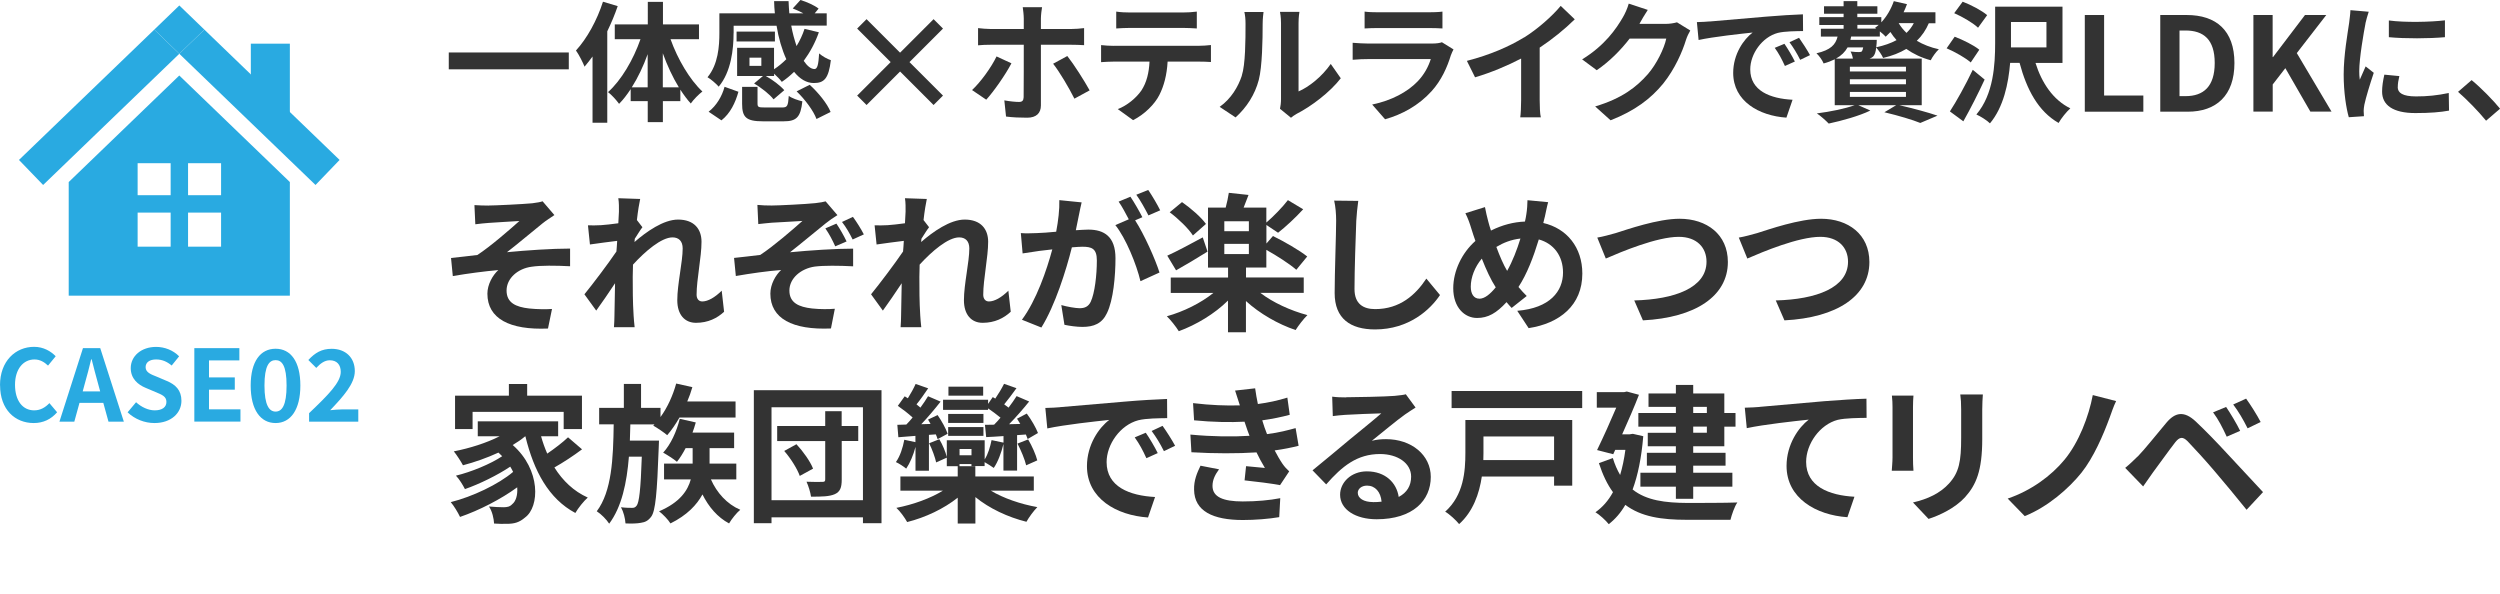
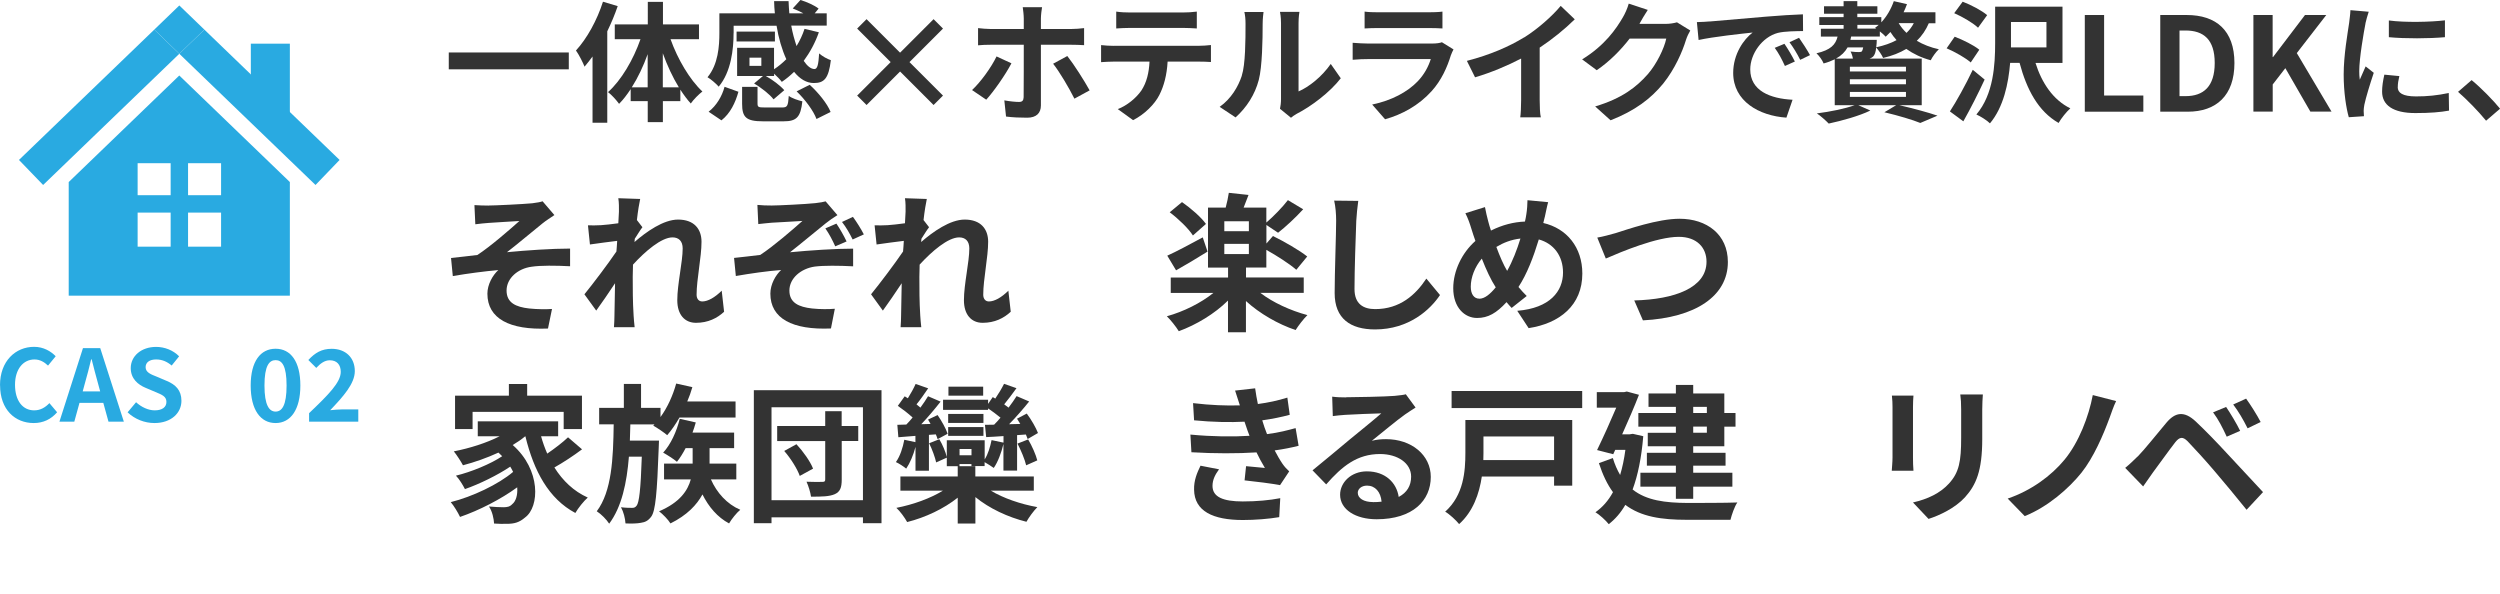
<svg xmlns="http://www.w3.org/2000/svg" id="_レイヤー_2" data-name="レイヤー 2" width="366.39" height="87.12" viewBox="0 0 366.39 87.12">
  <defs>
    <style>
      .cls-1 {
        fill: #29aae1;
      }

      .cls-2 {
        fill: #333;
      }

      .cls-3 {
        fill: none;
        stroke: #b3b3b3;
        stroke-dasharray: 0 2.56;
        stroke-miterlimit: 10;
        stroke-width: .64px;
      }
    </style>
  </defs>
  <g id="_レイヤー_1-2" data-name="レイヤー 1">
    <g>
      <line class="cls-3" x1=".59" y1="86.8" x2="351.73" y2="86.8" />
      <g>
        <g>
          <path class="cls-1" d="m0,56.46c0-3.55,2.28-5.63,5-5.63,1.37,0,2.46.65,3.16,1.38l-1.12,1.37c-.55-.52-1.18-.9-1.99-.9-1.63,0-2.85,1.4-2.85,3.71s1.1,3.75,2.81,3.75c.93,0,1.64-.44,2.23-1.06l1.13,1.34c-.89,1.03-2.04,1.58-3.43,1.58-2.72,0-4.93-1.95-4.93-5.54Z" />
          <path class="cls-1" d="m12.16,51.02h2.53l3.46,10.78h-2.25l-.76-2.76h-3.49l-.76,2.76h-2.18l3.45-10.78Zm-.04,6.34h2.56l-.32-1.18c-.33-1.12-.62-2.36-.93-3.52h-.07c-.28,1.18-.6,2.4-.92,3.52l-.32,1.18Z" />
          <path class="cls-1" d="m18.7,60.43l1.24-1.48c.77.71,1.79,1.19,2.73,1.19,1.12,0,1.72-.48,1.72-1.24,0-.8-.65-1.05-1.61-1.45l-1.44-.61c-1.09-.45-2.18-1.32-2.18-2.89,0-1.76,1.54-3.11,3.72-3.11,1.25,0,2.5.49,3.37,1.38l-1.09,1.35c-.68-.57-1.4-.89-2.28-.89-.95,0-1.54.42-1.54,1.13,0,.77.76,1.05,1.67,1.41l1.41.6c1.31.54,2.17,1.37,2.17,2.92,0,1.76-1.47,3.26-3.96,3.26-1.44,0-2.88-.57-3.93-1.57Z" />
-           <path class="cls-1" d="m28.48,51.02h6.6v1.8h-4.45v2.49h3.78v1.8h-3.78v2.88h4.61v1.8h-6.76v-10.78Z" />
          <path class="cls-1" d="m36.74,56.5c0-3.55,1.44-5.39,3.65-5.39s3.63,1.86,3.63,5.39-1.42,5.5-3.63,5.5-3.65-1.93-3.65-5.5Zm5.26,0c0-2.91-.68-3.72-1.61-3.72s-1.63.81-1.63,3.72.7,3.82,1.63,3.82,1.61-.9,1.61-3.82Z" />
          <path class="cls-1" d="m45.29,60.56c2.81-2.68,4.65-4.51,4.65-6.06,0-1.06-.58-1.7-1.61-1.7-.79,0-1.42.52-1.98,1.12l-1.16-1.16c.99-1.06,1.95-1.64,3.42-1.64,2.04,0,3.39,1.29,3.39,3.27,0,1.83-1.69,3.72-3.61,5.73.54-.06,1.25-.12,1.76-.12h2.36v1.8h-7.21v-1.24Z" />
        </g>
        <g>
          <g>
            <g>
              <polygon class="cls-1" points="2.78 23.44 6.32 27.11 26.28 7.88 22.61 4.34 2.78 23.44" />
              <polygon class="cls-1" points="49.77 23.44 29.95 4.34 26.28 7.88 46.24 27.11 49.77 23.44" />
              <polygon class="cls-1" points="26.28 .8 22.61 4.34 26.28 7.88 29.95 4.34 26.28 .8" />
            </g>
            <rect class="cls-1" x="36.76" y="6.4" width="5.72" height="10.31" />
          </g>
          <path class="cls-1" d="m26.28,11.06l-16.21,15.62v16.65h32.41v-16.65l-16.21-15.62Zm-1.27,25.09h-4.84v-4.99h4.84v4.99Zm0-7.54h-4.84v-4.69h4.84v4.69Zm7.39,7.54h-4.84v-4.99h4.84v4.99Zm0-7.54h-4.84v-4.69h4.84v4.69Z" />
        </g>
      </g>
      <g>
        <path class="cls-2" d="m83.36,7.69v2.47h-17.59v-2.47h17.59Z" />
        <path class="cls-2" d="m90.53.9c-.42,1.22-.94,2.47-1.53,3.69v13.4h-2.16v-9.71c-.38.52-.78,1.03-1.17,1.49-.21-.55-.84-1.8-1.26-2.37,1.61-1.74,3.1-4.45,3.96-7.15l2.16.65Zm7.74,4.84c1.05,2.94,2.81,5.93,4.67,7.67-.52.4-1.3,1.17-1.7,1.76-.54-.59-1.03-1.26-1.53-2.03v1.68h-2.56v3.08h-2.22v-3.08h-2.5v-1.76c-.54.82-1.09,1.55-1.7,2.16-.38-.54-1.11-1.34-1.62-1.72,1.93-1.72,3.71-4.74,4.76-7.76h-3.77v-2.16h4.84V.27h2.22v3.31h5.28v2.16h-4.15Zm-3.35,7.06v-4.86c-.63,1.76-1.43,3.44-2.33,4.86h2.33Zm4.57,0c-.9-1.47-1.7-3.19-2.35-4.99v4.99h2.35Z" />
        <path class="cls-2" d="m107.51,4.86c0,2.35-.36,5.68-2.18,7.84-.33-.4-1.21-1.15-1.64-1.38,1.57-1.89,1.74-4.57,1.74-6.5V1.95h8.13c-.06-.59-.1-1.19-.11-1.78h2.12c.02.59.06,1.2.11,1.78h2.05c-.5-.27-1.05-.52-1.55-.71l1.13-1.24c.9.27,2.06.78,2.66,1.26l-.57.69h1.76v1.8h-5.2c.19,1.09.48,2.1.78,3,.48-.78.88-1.63,1.17-2.52l2.1.5c-.54,1.55-1.3,2.94-2.22,4.19.52.76,1.05,1.2,1.59,1.2.42-.02.57-.65.67-2.29.48.42,1.19.82,1.72.99-.33,2.71-.99,3.35-2.5,3.35-1.09,0-2.06-.61-2.89-1.64-.57.55-1.17,1.05-1.8,1.47-.23-.32-.71-.82-1.13-1.2v.34h-1.22c1.01.55,2.14,1.42,2.71,2.08l-1.57,1.34c-.55-.73-1.8-1.7-2.85-2.33l1.3-1.09h-3.79v-4.13h5.41v3.14c.65-.42,1.24-.92,1.8-1.47-.63-1.38-1.13-3.06-1.43-4.91h-6.29v1.11Zm-3.65,11.51c1.13-.88,1.95-2.24,2.33-3.65l2.03.73c-.44,1.59-1.19,3.17-2.49,4.19l-1.87-1.26Zm9.71-10.29h-5.62v-1.45h5.62v1.45Zm1.07,9.67c.73,0,.86-.19.96-1.7.42.34,1.4.67,1.99.8-.25,2.35-.88,2.93-2.73,2.93h-3.06c-2.47,0-3.04-.61-3.04-2.58v-2.47h2.26v2.45c0,.52.15.57,1.03.57h2.6Zm-3.06-7.3h-1.74v1.2h1.74v-1.2Zm7.09,3.98c1.24,1.13,2.56,2.73,3.06,3.98l-2.07,1.03c-.42-1.17-1.66-2.85-2.91-4.05l1.91-.96Z" />
        <path class="cls-2" d="m127,15.39l-1.38-1.38,4.91-4.91-4.91-4.91,1.38-1.38,4.91,4.91,4.91-4.91,1.38,1.38-4.91,4.91,4.91,4.91-1.38,1.38-4.91-4.91-4.91,4.91Z" />
        <path class="cls-2" d="m144.54,14.61l-2.08-1.41c1.28-1.2,2.81-3.31,3.59-4.93l2.18,1.01c-.88,1.7-2.66,4.21-3.69,5.33Zm8.01-11.89v1.53h4.44c.55,0,1.38-.06,1.89-.13v2.5c-.59-.04-1.34-.06-1.87-.06h-4.46v8.89c0,1.11-.65,1.8-2.01,1.8-1.01,0-2.14-.04-3.1-.17l-.25-2.37c.82.15,1.66.23,2.14.23s.67-.19.69-.69c.02-.71.02-6.77.02-7.67v-.02h-4.86c-.57,0-1.3.02-1.84.08v-2.52c.57.06,1.24.13,1.84.13h4.86v-1.53c0-.5-.1-1.34-.15-1.66h2.83c-.06.27-.17,1.19-.17,1.66Zm7.15,10.52l-2.24,1.22c-.82-1.63-2.18-3.94-3.12-5.12l2.08-1.13c.97,1.22,2.5,3.63,3.27,5.03Z" />
        <path class="cls-2" d="m163.21,6.71h12.52c.4,0,1.24-.04,1.74-.11v2.49c-.48-.04-1.2-.06-1.74-.06h-4.61c-.11,1.97-.54,3.58-1.22,4.91-.67,1.32-2.14,2.81-3.84,3.67l-2.24-1.62c1.36-.52,2.7-1.63,3.46-2.73.78-1.19,1.11-2.62,1.19-4.23h-5.26c-.57,0-1.3.04-1.84.08v-2.5c.57.06,1.24.11,1.84.11Zm2.43-4.88h7.69c.65,0,1.42-.04,2.07-.13v2.47c-.65-.04-1.4-.08-2.07-.08h-7.67c-.67,0-1.47.04-2.07.08V1.7c.63.1,1.42.13,2.05.13Z" />
        <path class="cls-2" d="m181.99,11.09c.54-1.64.55-5.26.55-7.57,0-.76-.06-1.28-.17-1.76h2.81c-.02.1-.13.94-.13,1.74,0,2.26-.06,6.29-.57,8.22-.57,2.16-1.78,4.03-3.4,5.49l-2.33-1.55c1.68-1.19,2.71-2.94,3.25-4.57Zm5.75,3.44V3.38c0-.86-.13-1.59-.15-1.64h2.85c-.02.06-.13.8-.13,1.66v10c1.55-.67,3.44-2.18,4.72-4.03l1.47,2.1c-1.59,2.06-4.34,4.13-6.48,5.22-.42.23-.65.42-.82.57l-1.61-1.32c.08-.36.15-.9.15-1.41Z" />
        <path class="cls-2" d="m212.65,8.05c-.57,1.85-1.4,3.71-2.83,5.3-1.93,2.14-4.38,3.44-6.83,4.13l-1.89-2.16c2.87-.59,5.16-1.85,6.62-3.35,1.03-1.05,1.63-2.24,1.97-3.31h-9.23c-.46,0-1.42.02-2.22.1v-2.49c.8.06,1.62.11,2.22.11h9.46c.61,0,1.13-.08,1.4-.19l1.7,1.05c-.13.25-.29.59-.36.8Zm-10.67-6.25h7.36c.59,0,1.53-.02,2.06-.1v2.47c-.52-.04-1.42-.06-2.1-.06h-7.32c-.61,0-1.43.02-1.99.06V1.7c.54.08,1.34.1,1.99.1Z" />
        <path class="cls-2" d="m223.34,5.51c1.97-1.22,4.15-3.14,5.39-4.65l2.06,1.97c-1.45,1.43-3.29,2.93-5.14,4.15v7.72c0,.84.04,2.03.17,2.5h-3.02c.08-.46.13-1.66.13-2.5v-6.12c-1.97,1.03-4.4,2.06-6.75,2.75l-1.2-2.41c3.42-.88,6.23-2.12,8.35-3.42Z" />
        <path class="cls-2" d="m240.33,3.4s-.04.06-.06.1h3.84c.59,0,1.22-.1,1.66-.23l1.95,1.2c-.21.36-.48.9-.63,1.38-.52,1.7-1.61,4.24-3.33,6.39-1.82,2.22-4.13,3.98-7.72,5.39l-2.26-2.03c3.92-1.17,6.04-2.83,7.71-4.72,1.3-1.49,2.41-3.79,2.71-5.22h-5.37c-1.28,1.66-2.94,3.35-4.82,4.63l-2.14-1.59c3.35-2.05,5.01-4.51,5.97-6.16.29-.48.69-1.36.86-2.01l2.79.92c-.44.67-.94,1.53-1.17,1.95Z" />
        <path class="cls-2" d="m250.56,3.15c1.61-.13,4.76-.42,8.26-.71,1.97-.17,4.05-.29,5.41-.34l.02,2.45c-1.03.02-2.68.02-3.69.27-2.31.61-4.05,3.08-4.05,5.35,0,3.15,2.94,4.28,6.2,4.45l-.9,2.62c-4.01-.27-7.8-2.41-7.8-6.56,0-2.75,1.55-4.93,2.85-5.91-1.8.19-5.7.61-7.92,1.09l-.25-2.62c.76-.02,1.51-.06,1.87-.1Zm12.48,5.87l-1.45.65c-.48-1.05-.88-1.8-1.49-2.66l1.42-.59c.48.69,1.17,1.85,1.53,2.6Zm2.22-.94l-1.43.69c-.52-1.03-.96-1.74-1.57-2.58l1.4-.65c.48.67,1.2,1.8,1.61,2.54Z" />
        <path class="cls-2" d="m282.68,3.4c-.42.99-1.01,1.85-1.76,2.58.94.55,2.03.98,3.23,1.24-.42.38-.94,1.11-1.19,1.61-1.36-.36-2.56-.94-3.58-1.66-.96.57-2.1,1.03-3.4,1.32-.19-.44-.67-1.13-1.01-1.53-.08.71-.21,1.07-.46,1.34-.15.13-.33.23-.52.29h7.65v6.83h-3.27c1.99.46,4.25,1.07,5.58,1.53l-2.52,1.07c-1.13-.46-3.17-1.07-5.26-1.57l1.72-1.03h-5.54l1.76.78c-1.64.8-4.15,1.49-6.1,1.91-.42-.44-1.22-1.15-1.74-1.49,1.97-.25,4.13-.69,5.53-1.2h-2.91v-6.73c-.46.23-.99.44-1.63.61-.17-.46-.67-1.15-1.05-1.49,2.1-.48,2.81-1.28,3.1-2.45h-2.45v-1.15h3.33v-.55h-3.56v-1.15h3.56v-.5h-2.87V.92h2.87V.17h2.01v.75h2.94v1.09h-2.94v.5h3.52v.76c.8-.86,1.43-1.95,1.83-3.1l1.93.44c-.15.4-.31.8-.5,1.19h4.67v1.61h-.98Zm-11.13,5.18c-.04-.31-.19-.75-.34-1.03.55.08,1.03.08,1.24.08s.31-.02.42-.11c.08-.1.13-.27.19-.57h-2.29c-.36.65-.9,1.2-1.7,1.64h2.49Zm7.78,1.2h-8.22v.69h8.22v-.69Zm0,1.84h-8.22v.73h8.22v-.73Zm0,1.85h-8.22v.73h8.22v-.73Zm-8.03-8.13c-.04.17-.08.34-.11.5h3.86s-.02.32-.02.52c-.02.21-.04.4-.06.57,1.15-.25,2.14-.59,2.98-1.05-.33-.36-.63-.76-.9-1.19-.23.25-.46.48-.69.69-.19-.21-.52-.52-.86-.78v.75h-4.21Zm.9-1.15h2.77l-.17-.11c.19-.13.36-.29.54-.44h-3.13v.55Zm6.06-.8c.31.52.69.99,1.15,1.43.44-.42.8-.9,1.07-1.43h-2.22Z" />
        <path class="cls-2" d="m288.83,9.16c-.75-.67-2.31-1.55-3.54-2.08l1.18-1.7c1.21.46,2.83,1.26,3.61,1.91l-1.26,1.87Zm2.03,2.5c-.94,2.03-2.05,4.23-3.12,6.12l-1.97-1.45c.94-1.45,2.29-3.86,3.35-6.1l1.74,1.43Zm-.96-7.59c-.71-.69-2.28-1.61-3.5-2.14l1.24-1.68c1.22.46,2.81,1.3,3.59,1.97l-1.34,1.85Zm8.41,5.14c.92,2.94,2.58,5.43,5.11,6.67-.57.5-1.34,1.47-1.72,2.14-2.98-1.7-4.67-4.88-5.72-8.81h-1.38c-.25,3.04-.97,6.5-2.96,8.87-.4-.42-1.41-1.05-1.99-1.3,2.52-2.96,2.75-7.32,2.75-10.46V.98h9.87v8.24h-3.96Zm-3.59-2.26h5.2v-3.73h-5.2v3.73Z" />
        <path class="cls-2" d="m305.54,2.2h2.83v11.8h5.75v2.37h-8.58V2.2Z" />
        <path class="cls-2" d="m316.59,2.2h3.88c4.32,0,7,2.26,7,7.04s-2.68,7.13-6.84,7.13h-4.03V2.2Zm3.71,11.89c2.64,0,4.28-1.41,4.28-4.86s-1.64-4.76-4.28-4.76h-.88v9.62h.88Z" />
        <path class="cls-2" d="m330.24,2.2h2.83v6.16h.06l4.68-6.16h3.12l-4.32,5.58,5.09,8.58h-3.1l-3.67-6.37-1.85,2.39v3.98h-2.83V2.2Z" />
        <path class="cls-2" d="m346.68,3.42c-.25,1.28-.92,5.1-.92,7.02,0,.36.02.86.08,1.24.29-.65.59-1.32.86-1.95l1.19.94c-.54,1.59-1.17,3.67-1.38,4.68-.06.29-.1.71-.1.9,0,.21.02.52.04.78l-2.22.15c-.38-1.32-.75-3.65-.75-6.25,0-2.87.59-6.1.8-7.57.06-.54.17-1.26.19-1.87l2.68.23c-.15.4-.4,1.36-.48,1.7Zm4.72,9.35c0,.84.73,1.36,2.68,1.36,1.7,0,3.12-.15,4.8-.5l.04,2.58c-1.24.23-2.77.36-4.93.36-3.29,0-4.88-1.17-4.88-3.14,0-.75.11-1.51.33-2.49l2.2.21c-.15.63-.23,1.09-.23,1.61Zm6.92-9.79v2.47c-2.35.21-5.81.23-8.22,0v-2.45c2.35.32,6.16.23,8.22-.02Z" />
        <path class="cls-2" d="m360.24,13.46l1.99-1.72c1.36,1.11,3.21,3,4.17,4.19l-2.05,1.76c-1.17-1.43-2.79-3.08-4.11-4.23Z" />
        <path class="cls-2" d="m71.61,30.12c.94,0,5.07-.2,6.4-.33.7-.09,1.21-.18,1.51-.29l1.73,2.02c-.46.31-1.27.83-1.73,1.21-1.56,1.25-3.71,3.07-5.22,4.23,2.94-.28,6.58-.53,9.25-.53v2.59c-2.1-.11-4.3-.13-5.63.07-2.02.26-3.68,1.69-3.68,3.49s1.36,2.41,3.31,2.63c1.23.13,2.52.13,3.35.07l-.59,2.87c-5.61.24-8.88-1.45-8.88-5.11,0-1.34.77-2.7,1.6-3.46-2.02.18-4.47.5-6.67.88l-.26-2.65c1.16-.11,2.7-.31,3.86-.44,1.95-1.27,4.8-3.77,6.16-4.98-.9.07-3.6.2-4.49.28-.55.04-1.27.11-1.97.2l-.13-2.81c.7.04,1.34.07,2.08.07Z" />
        <path class="cls-2" d="m90.62,29.05l3.2.11c-.13.61-.33,1.73-.48,3.09l.81,1.05c-.31.39-.75,1.12-1.12,1.69-.02.15-.02.31-.04.48,1.73-1.51,4.25-3.29,6.38-3.29,2.37,0,3.44,1.4,3.44,3.25,0,2.28-.72,5.5-.72,7.76,0,.57.29.99.83.99.81,0,1.84-.57,2.85-1.58l.35,3.09c-1.01.94-2.35,1.62-4.12,1.62-1.64,0-2.74-1.18-2.74-3.31,0-2.37.79-5.59.79-7.59,0-1.07-.57-1.62-1.49-1.62-1.62,0-3.99,2.02-5.79,3.99-.02.61-.04,1.21-.04,1.78,0,1.8,0,3.64.13,5.7.02.39.09,1.18.15,1.69h-3.03c.04-.5.07-1.27.07-1.62.04-1.71.07-2.98.09-4.82-.92,1.38-2,2.98-2.76,4.01l-1.73-2.39c1.25-1.53,3.44-4.43,4.69-6.27.04-.5.09-1.03.11-1.56-1.07.13-2.76.35-3.99.53l-.29-2.81c.64.02,1.14.02,1.91-.02.64-.04,1.6-.15,2.54-.28.04-.83.09-1.45.09-1.69,0-.64.02-1.29-.09-1.97Z" />
        <path class="cls-2" d="m113.09,30.12c.94,0,5.04-.2,6.4-.35.7-.07,1.21-.18,1.51-.26l1.73,2.02c-.48.28-1.27.83-1.73,1.21-1.56,1.25-3.73,3.07-5.22,4.23,2.94-.28,6.56-.53,9.25-.53v2.59c-2.1-.11-4.3-.13-5.63.04-2.02.29-3.71,1.71-3.71,3.51s1.38,2.41,3.33,2.63c1.21.13,2.52.11,3.33.04l-.57,2.89c-5.63.24-8.88-1.45-8.88-5.11,0-1.36.77-2.72,1.58-3.46-2,.15-4.45.5-6.64.88l-.26-2.65c1.16-.11,2.7-.31,3.84-.44,1.97-1.29,4.82-3.77,6.18-4.98-.92.07-3.6.2-4.5.26-.55.04-1.27.13-1.97.2l-.13-2.81c.68.07,1.34.09,2.08.09Zm10.99,5.26l-1.67.72c-.44-.96-.83-1.73-1.45-2.63l1.62-.7c.53.79,1.07,1.73,1.49,2.61Zm2.52-1.03l-1.64.75c-.46-.94-.96-1.8-1.56-2.57l1.6-.75c.53.72,1.18,1.75,1.6,2.57Z" />
        <path class="cls-2" d="m132.63,29.05l3.2.11c-.13.61-.33,1.73-.48,3.09l.81,1.05c-.31.39-.75,1.12-1.12,1.69-.02.15-.02.31-.04.48,1.73-1.51,4.25-3.29,6.38-3.29,2.37,0,3.44,1.4,3.44,3.25,0,2.28-.72,5.5-.72,7.76,0,.57.29.99.83.99.81,0,1.84-.57,2.85-1.58l.35,3.09c-1.01.94-2.35,1.62-4.12,1.62-1.64,0-2.74-1.18-2.74-3.31,0-2.37.79-5.59.79-7.59,0-1.07-.57-1.62-1.49-1.62-1.62,0-3.99,2.02-5.79,3.99-.02.61-.04,1.21-.04,1.78,0,1.8,0,3.64.13,5.7.02.39.09,1.18.15,1.69h-3.03c.04-.5.07-1.27.07-1.62.04-1.71.07-2.98.09-4.82-.92,1.38-2,2.98-2.76,4.01l-1.73-2.39c1.25-1.53,3.44-4.43,4.69-6.27.04-.5.09-1.03.11-1.56-1.07.13-2.76.35-3.99.53l-.29-2.81c.64.02,1.14.02,1.91-.02.64-.04,1.6-.15,2.54-.28.04-.83.09-1.45.09-1.69,0-.64.02-1.29-.09-1.97Z" />
-         <path class="cls-2" d="m158.13,31.48c-.13.66-.31,1.47-.46,2.26.75-.04,1.38-.09,1.84-.09,2.32,0,3.97,1.03,3.97,4.19,0,2.59-.31,6.14-1.25,8.05-.72,1.53-1.93,2.02-3.6,2.02-.83,0-1.89-.15-2.63-.31l-.46-2.89c.83.24,2.1.46,2.67.46.75,0,1.29-.22,1.64-.94.59-1.25.9-3.9.9-6.07,0-1.75-.77-2-2.13-2-.35,0-.9.04-1.53.09-.83,3.33-2.46,8.53-4.47,11.75l-2.85-1.14c2.13-2.87,3.64-7.3,4.45-10.31-.79.09-1.49.18-1.89.22-.64.11-1.78.26-2.46.37l-.26-2.98c.81.07,1.54.02,2.35,0,.68-.02,1.71-.09,2.83-.2.31-1.64.5-3.25.46-4.63l3.27.33c-.13.57-.29,1.27-.39,1.82Zm9.3.35l-1.07.46c1.32,2.04,2.96,5.7,3.57,7.65l-2.79,1.27c-.57-2.43-2.13-6.29-3.68-8.22l1.97-.85c-.44-.83-.99-1.89-1.49-2.59l1.73-.72c.55.81,1.34,2.19,1.75,3Zm2.61-1.01l-1.73.75c-.46-.9-1.16-2.19-1.78-3.03l1.75-.7c.57.83,1.38,2.21,1.75,2.98Z" />
        <path class="cls-2" d="m184.72,42.93c1.82,1.4,4.41,2.59,6.89,3.25-.55.53-1.34,1.56-1.73,2.19-2.57-.86-5.26-2.41-7.28-4.25v4.58h-2.63v-4.65c-1.97,1.95-4.65,3.55-7.21,4.49-.42-.68-1.21-1.67-1.75-2.19,2.46-.68,5-1.95,6.82-3.42h-6.25v-2.26h8.4v-1.45h-2.94v-8.79h2.59c.2-.72.37-1.56.46-2.17l2.89.31c-.24.66-.5,1.29-.72,1.86h3.33v2.19c1.05-.9,2.37-2.26,3.16-3.29l2.24,1.34c-1.16,1.27-2.57,2.57-3.68,3.44l-1.71-1.14v2.72l.96-1.1c1.62.79,3.9,2.1,5.02,3l-1.6,1.95c-.94-.83-2.81-2.04-4.39-2.92v2.59h-2.98v1.45h8.46v2.26h-6.34Zm-7.76-6.05c-1.51.94-3.22,1.97-4.6,2.74l-1.29-2.15c1.32-.59,3.27-1.64,5.2-2.68l.7,2.08Zm-2.13-2.37c-.64-1.01-2.11-2.43-3.4-3.4l1.8-1.49c1.27.88,2.81,2.21,3.51,3.2l-1.91,1.69Zm8.2-2.08h-3.6v1.45h3.6v-1.45Zm-3.6,4.8h3.6v-1.49h-3.6v1.49Z" />
        <path class="cls-2" d="m198.77,32.36c-.09,2.37-.26,7.28-.26,10,0,2.21,1.32,2.94,3.03,2.94,3.62,0,5.92-2.08,7.5-4.47l2,2.41c-1.4,2.1-4.52,5.04-9.52,5.04-3.6,0-5.92-1.58-5.92-5.33,0-2.94.22-8.7.22-10.59,0-1.03-.09-2.08-.29-2.96l3.53.04c-.13.92-.24,2.04-.29,2.92Z" />
        <path class="cls-2" d="m226.38,31.85c-.07.29-.13.55-.2.83,3.44.79,5.72,3.57,5.72,7.41,0,4.65-3.31,7.3-7.87,8l-1.67-2.54c4.8-.39,6.71-2.87,6.71-5.61,0-2.43-1.36-4.25-3.55-4.85-.77,2.54-1.73,5.07-2.98,6.97.39.46.79.92,1.21,1.32l-2.21,1.75c-.26-.28-.53-.57-.75-.85-1.47,1.6-2.7,2.32-4.32,2.32-1.82,0-3.49-1.53-3.49-4.36,0-2.5,1.25-5.17,3.25-6.93-.22-.59-.4-1.18-.59-1.78-.24-.79-.48-1.49-.88-2.28l2.87-.9c.13.72.31,1.45.48,2.1.11.42.24.88.4,1.34,1.67-.83,3.29-1.25,4.98-1.32.09-.37.15-.72.2-1.05.11-.64.17-1.58.17-2.08l3.03.29c-.18.59-.37,1.67-.5,2.21Zm-9.58,11.93c.79,0,1.6-.68,2.41-1.67-.7-1.07-1.4-2.57-2.04-4.21-1.03,1.21-1.62,2.76-1.62,4.12,0,1.07.46,1.75,1.25,1.75Zm4.08-4.08c.79-1.4,1.45-3.11,1.95-4.74-1.34.15-2.5.61-3.53,1.23.5,1.36,1.05,2.63,1.58,3.51Z" />
        <path class="cls-2" d="m236.79,34.16c1.69-.53,6.16-2.1,9.36-2.1,3.97,0,7.08,2.28,7.08,6.34,0,4.98-4.74,8.16-12.45,8.55l-1.27-2.92c5.94-.15,10.59-1.86,10.59-5.68,0-2.06-1.42-3.64-4.06-3.64-3.22,0-8.42,2.19-10.7,3.18l-1.25-3.07c.81-.13,1.91-.44,2.7-.66Z" />
-         <path class="cls-2" d="m257.53,34.16c1.69-.53,6.16-2.1,9.36-2.1,3.97,0,7.08,2.28,7.08,6.34,0,4.98-4.74,8.16-12.45,8.55l-1.27-2.92c5.94-.15,10.59-1.86,10.59-5.68,0-2.06-1.42-3.64-4.06-3.64-3.22,0-8.42,2.19-10.7,3.18l-1.25-3.07c.81-.13,1.91-.44,2.7-.66Z" />
        <path class="cls-2" d="m85.29,65.86c-1.25.94-2.76,1.93-4.04,2.65,1.21,1.93,2.83,3.49,4.89,4.41-.57.5-1.4,1.53-1.82,2.26-3.9-2.08-6.07-6.12-7.32-11.23h-.04c-.55.46-1.16.88-1.82,1.27,4.12,3.6,3.97,9.06,1.8,10.63-.81.7-1.54.92-2.67.92-.55.02-1.23,0-1.86-.04-.04-.72-.26-1.78-.75-2.5.83.07,1.53.11,2.1.11s.96-.07,1.32-.46c.5-.39.81-1.29.72-2.46-2.39,1.75-5.63,3.4-8.38,4.34-.31-.66-.88-1.6-1.36-2.17,3.16-.79,6.97-2.59,9.14-4.43-.13-.26-.26-.53-.42-.77-1.86,1.25-4.56,2.57-6.64,3.29-.29-.57-.83-1.47-1.32-1.97,2.21-.53,5.13-1.73,6.78-2.85-.18-.18-.35-.35-.55-.53-1.67.77-3.46,1.4-5.2,1.86-.26-.5-.92-1.53-1.34-2.04,2.35-.46,4.78-1.23,6.71-2.21h-3.2v-2.19h11.78v2.19h-2.5c.24.88.55,1.73.9,2.54,1.1-.75,2.26-1.64,3.05-2.39l2.04,1.75Zm-16.03-2.98h-2.57v-4.89h7.89v-1.71h2.68v1.71h8.03v4.89h-2.68v-2.52h-13.35v2.52Z" />
        <path class="cls-2" d="m96.58,64.56s-.02.7-.04,1.03c-.24,6.73-.48,9.3-1.1,10.13-.44.59-.88.81-1.51.9-.55.11-1.38.13-2.26.09-.04-.72-.29-1.71-.66-2.37.7.09,1.32.09,1.64.09.29,0,.46-.07.66-.33.35-.46.59-2.28.75-7.17h-1.89c-.31,3.86-1.05,7.35-2.89,9.82-.39-.61-1.16-1.4-1.82-1.82,2.21-2.94,2.41-7.74,2.48-12.74h-2.13v-2.41h3.62v-3.51h2.52v3.51h2.85v1.34c1.01-1.38,1.82-3.16,2.3-4.91l2.37.53c-.2.7-.46,1.43-.75,2.1h7.08v2.35h-8.22c-.57.99-1.18,1.89-1.8,2.59-.44-.39-1.45-1.07-2.04-1.4l.17-.18h-3.53c-.02.79-.04,1.58-.07,2.37h4.25Zm7.61,5.7c.86,1.95,2.35,3.62,4.3,4.45-.55.46-1.27,1.36-1.64,2-1.69-.9-2.98-2.41-3.9-4.25-.83,1.53-2.26,3.05-4.69,4.25-.33-.55-1.1-1.34-1.67-1.78,3.05-1.29,4.21-3.05,4.65-4.67h-3.92v-2.32h4.19v-2.26h-1.03c-.39.75-.83,1.45-1.27,2-.44-.39-1.45-1.03-2.02-1.34,1.12-1.23,1.97-3.09,2.43-4.96l2.35.53c-.13.5-.31,1.01-.48,1.49h6.1v2.28h-3.6v2.26h3.92v2.32h-3.71Z" />
        <path class="cls-2" d="m129.19,57.19v19.49h-2.72v-.86h-13.4v.86h-2.59v-19.49h18.7Zm-2.72,16.12v-13.62h-13.4v13.62h13.4Zm-.68-8.68h-2.43v5.66c0,1.18-.24,1.78-1.01,2.13-.79.35-1.86.37-3.49.37-.09-.64-.37-1.56-.66-2.19.94.04,2.02.04,2.35.02.31,0,.39-.09.39-.37v-5.61h-7.04v-2.21h7.04v-2.17h2.41v2.17h2.43v2.21Zm-9.06.48c.99,1.07,2.02,2.52,2.43,3.57l-1.95,1.07c-.35-1.01-1.32-2.57-2.28-3.66l1.8-.99Z" />
        <path class="cls-2" d="m134.16,64.78v-.9c-.9.07-1.73.13-2.5.2l-.15-1.82,1.32-.04c.31-.31.61-.66.92-1.03-.64-.59-1.47-1.23-2.17-1.71l1.01-1.4c.15.09.31.18.46.29.44-.7.88-1.51,1.14-2.1l1.84.64c-.57.83-1.16,1.69-1.71,2.35.2.15.4.33.57.48.44-.59.81-1.16,1.12-1.67l1.84.79c-.88,1.12-1.89,2.32-2.83,3.31l1.36-.04c-.13-.22-.24-.44-.37-.64l1.4-.66c.59.85,1.23,2,1.47,2.74l-1.47.79c-.07-.22-.15-.46-.26-.7l-1.01.07v5.26h-1.97v-3.49c-.31,1.18-.81,2.37-1.36,3.18-.35-.29-1.07-.77-1.51-.96.61-.86,1.01-2.08,1.23-3.27l1.64.35Zm11.05,7.13c1.84,1.1,4.34,1.97,6.82,2.41-.53.53-1.25,1.51-1.6,2.15-2.72-.68-5.44-1.95-7.48-3.62v3.88h-2.59v-3.79c-2.04,1.62-4.71,2.89-7.41,3.57-.35-.64-1.03-1.58-1.58-2.08,2.46-.48,4.96-1.38,6.82-2.52h-6.23v-2.08h8.4v-1.51h-1.6v-1.25l-1.56.7c-.15-.72-.59-1.93-1.03-2.81l1.49-.59c.48.79.92,1.86,1.1,2.61v-2.46h5.55v2.81c.5-.79.81-1.84,1.01-2.83l1.75.37v-.96c-.9.07-1.75.11-2.54.15l-.18-1.8,1.34-.02c.31-.31.64-.66.94-1.03-.55-.46-1.21-.94-1.82-1.36v.22h-6.6v-1.49h6.6v.61l.68-.99c.13.07.26.13.37.22.48-.7.99-1.56,1.29-2.17l1.82.64c-.59.83-1.25,1.69-1.8,2.37.22.15.44.33.64.48.46-.59.85-1.18,1.18-1.69l1.84.79c-.88,1.1-1.95,2.32-2.94,3.33l1.64-.04c-.17-.26-.33-.53-.48-.77l1.43-.75c.66.88,1.36,2.1,1.64,2.85l-1.51.88c-.07-.2-.15-.42-.26-.66l-1.29.09v5.2h-2v-3.9c-.31,1.29-.81,2.63-1.42,3.51-.31-.22-.9-.61-1.34-.85v.57h-1.93v-.29h-1.75v.31h2.32v1.51h8.57v2.08h-6.31Zm-1.08-9.93h-5.17v-1.32h5.17v1.32Zm-5.17.61h5.17v1.29h-5.17v-1.29Zm5.13-4.6h-5.09v-1.32h5.09v1.32Zm-3.46,7.81v.92h1.75v-.92h-1.75Zm9.76,2.39c-.2-.86-.75-2.17-1.27-3.18l1.56-.61c.57.96,1.14,2.26,1.34,3.07l-1.62.72Z" />
-         <path class="cls-2" d="m155.36,59.67c1.84-.15,5.46-.48,9.47-.81,2.26-.2,4.65-.33,6.21-.39l.02,2.81c-1.18.02-3.07.02-4.23.31-2.65.7-4.65,3.53-4.65,6.14,0,3.62,3.38,4.91,7.1,5.11l-1.03,3c-4.6-.31-8.95-2.76-8.95-7.52,0-3.16,1.78-5.66,3.27-6.78-2.06.22-6.53.7-9.08,1.25l-.29-3c.88-.02,1.73-.07,2.15-.11Zm14.32,6.73l-1.67.75c-.55-1.21-1.01-2.06-1.71-3.05l1.62-.68c.55.79,1.34,2.13,1.75,2.98Zm2.54-1.07l-1.64.79c-.59-1.18-1.1-2-1.8-2.96l1.6-.75c.55.77,1.38,2.06,1.84,2.92Z" />
        <path class="cls-2" d="m183.12,63.86c-.11-.26-.2-.53-.29-.77-.17-.5-.31-.92-.44-1.29-2.06.11-4.63.07-7.39-.2l-.15-2.52c2.61.31,4.85.39,6.86.33-.22-.7-.44-1.4-.7-2.17l2.94-.33c.11.79.24,1.56.4,2.3,1.51-.2,2.92-.5,4.32-.94l.35,2.52c-1.21.33-2.59.61-4.03.81.11.35.22.7.33,1.03.11.31.24.64.37.99,1.8-.22,3.11-.59,4.19-.88l.44,2.59c-1.01.26-2.19.5-3.51.68.37.7.75,1.38,1.14,1.95.29.42.59.75.99,1.12l-1.34,2.02c-1.23-.24-3.6-.53-5.2-.7l.22-2.08c.92.09,2.1.2,2.76.26-.46-.77-.88-1.53-1.23-2.28-2.7.18-6.23.18-9.54-.02l-.15-2.59c3.27.31,6.23.33,8.66.18Zm-5.42,7.35c0,1.62,1.54,2.28,4.43,2.28,2.08,0,3.95-.18,5.5-.48l-.15,2.78c-1.53.26-3.53.42-5.33.42-4.38,0-7.1-1.29-7.15-4.43-.04-1.4.44-2.48.94-3.53l2.72.53c-.53.72-.96,1.49-.96,2.43Z" />
        <path class="cls-2" d="m197.26,58.22c1.16,0,5.85-.09,7.1-.2.9-.09,1.4-.15,1.67-.24l1.43,1.95c-.5.33-1.03.64-1.54,1.01-1.18.83-3.49,2.76-4.87,3.86.72-.18,1.38-.24,2.08-.24,3.73,0,6.56,2.32,6.56,5.53,0,3.46-2.63,6.21-7.94,6.21-3.05,0-5.35-1.4-5.35-3.6,0-1.78,1.6-3.42,3.92-3.42,2.72,0,4.36,1.67,4.67,3.75,1.21-.64,1.82-1.64,1.82-2.98,0-1.97-1.97-3.31-4.56-3.31-3.35,0-5.55,1.78-7.89,4.45l-2-2.06c1.56-1.25,4.21-3.49,5.5-4.56,1.23-1.01,3.51-2.85,4.58-3.79-1.12.02-4.14.15-5.31.22-.59.04-1.29.11-1.8.18l-.09-2.85c.61.09,1.38.11,2,.11Zm3.95,15.37c.46,0,.88-.02,1.27-.07-.13-1.43-.94-2.35-2.13-2.35-.83,0-1.36.5-1.36,1.05,0,.81.9,1.36,2.21,1.36Z" />
        <path class="cls-2" d="m230.41,71.18h-2.65v-1.34h-10.59c-.37,2.5-1.29,5.15-3.33,6.97-.4-.53-1.45-1.49-2.04-1.82,2.72-2.43,2.96-5.94,2.96-8.62v-4.82h15.66v9.63Zm1.47-13.88v2.5h-19.14v-2.5h19.14Zm-14.47,6.67v2.43c0,.33,0,.68-.02,1.03h10.37v-3.46h-10.35Z" />
        <path class="cls-2" d="m240.83,63.93c-.26,3.14-.79,5.72-1.56,7.81,2.04,1.62,4.8,1.95,8,1.97,1.29,0,5.75,0,7.35-.07-.42.59-.83,1.82-1.01,2.54h-6.4c-3.71,0-6.69-.44-9.01-2.19-.68,1.18-1.49,2.1-2.43,2.83-.4-.53-1.4-1.43-1.95-1.75,1.03-.72,1.89-1.69,2.57-2.94-.81-1.1-1.49-2.5-2.06-4.25l2.04-.75c.29.96.66,1.78,1.07,2.48.33-1.1.59-2.32.77-3.68h-1.49l-.29.64-2.37-.61c.94-1.93,2-4.3,2.81-6.21h-2.85v-2.28h4.01l.39-.09,1.78.48c-.66,1.71-1.56,3.79-2.46,5.79h1.1l.46-.07,1.53.35Zm4.78-4.3h-4.01v-1.97h4.01v-1.25h2.54v1.25h4.56v2.87h1.64v2h-1.64v2.87h-4.56v.96h4.74v1.89h-4.74v1.03h5.74v2.04h-5.74v1.78h-2.54v-1.78h-5.2v-2.04h5.2v-1.03h-4.25v-1.89h4.25v-.96h-4.12v-1.97h4.12v-.9h-5.5v-2h5.5v-.9Zm2.54,0v.9h2v-.9h-2Zm2,2.89h-2v.9h2v-.9Z" />
-         <path class="cls-2" d="m257.88,59.63c1.82-.15,5.44-.48,9.45-.83,2.26-.18,4.67-.33,6.21-.37l.02,2.81c-1.18.02-3.07.02-4.23.29-2.65.7-4.63,3.55-4.63,6.16,0,3.6,3.38,4.91,7.08,5.11l-1.03,3c-4.58-.31-8.92-2.78-8.92-7.52,0-3.16,1.78-5.66,3.25-6.78-2.06.22-6.53.7-9.08,1.25l-.29-3c.88-.02,1.73-.07,2.17-.11Z" />
        <path class="cls-2" d="m280.36,59.67v7.41c0,.55.02,1.4.07,1.91h-3.18c.02-.42.11-1.27.11-1.93v-7.39c0-.42-.02-1.18-.09-1.69h3.16c-.04.5-.07.99-.07,1.69Zm10.15.33v4.34c0,4.71-.92,6.75-2.54,8.55-1.45,1.58-3.73,2.65-5.33,3.16l-2.28-2.41c2.17-.5,3.95-1.34,5.26-2.76,1.51-1.64,1.8-3.29,1.8-6.71v-4.17c0-.88-.04-1.58-.13-2.19h3.31c-.04.61-.09,1.32-.09,2.19Z" />
        <path class="cls-2" d="m309.17,61.23c-.92,2.52-2.35,5.83-4.12,8.05-1.86,2.32-4.93,5-8.31,6.36l-2.5-2.57c3.42-1.16,6.38-3.33,8.33-5.7,2.1-2.54,3.55-6.34,4.14-9.47l3.42.88c-.39.79-.7,1.75-.96,2.46Z" />
        <path class="cls-2" d="m313.29,66.91c.99-1.01,2.7-3.16,4.21-4.96,1.29-1.53,2.59-1.78,4.3-.18,1.47,1.38,3.16,3.14,4.47,4.56,1.47,1.56,3.71,3.99,5.39,5.79l-2.41,2.59c-1.47-1.82-3.33-4.08-4.63-5.59-1.27-1.51-3.22-3.64-4.01-4.45-.7-.7-1.16-.66-1.8.13-.86,1.1-2.41,3.27-3.29,4.45-.5.7-1.03,1.47-1.43,2.04l-2.63-2.72c.66-.53,1.14-1.01,1.82-1.67Zm15.02-3.77l-1.97.86c-.64-1.38-1.18-2.46-2-3.57l1.91-.79c.61.9,1.58,2.5,2.06,3.51Zm3-1.29l-1.91.92c-.7-1.38-1.29-2.39-2.11-3.49l1.89-.86c.64.88,1.62,2.43,2.13,3.42Z" />
      </g>
    </g>
  </g>
</svg>